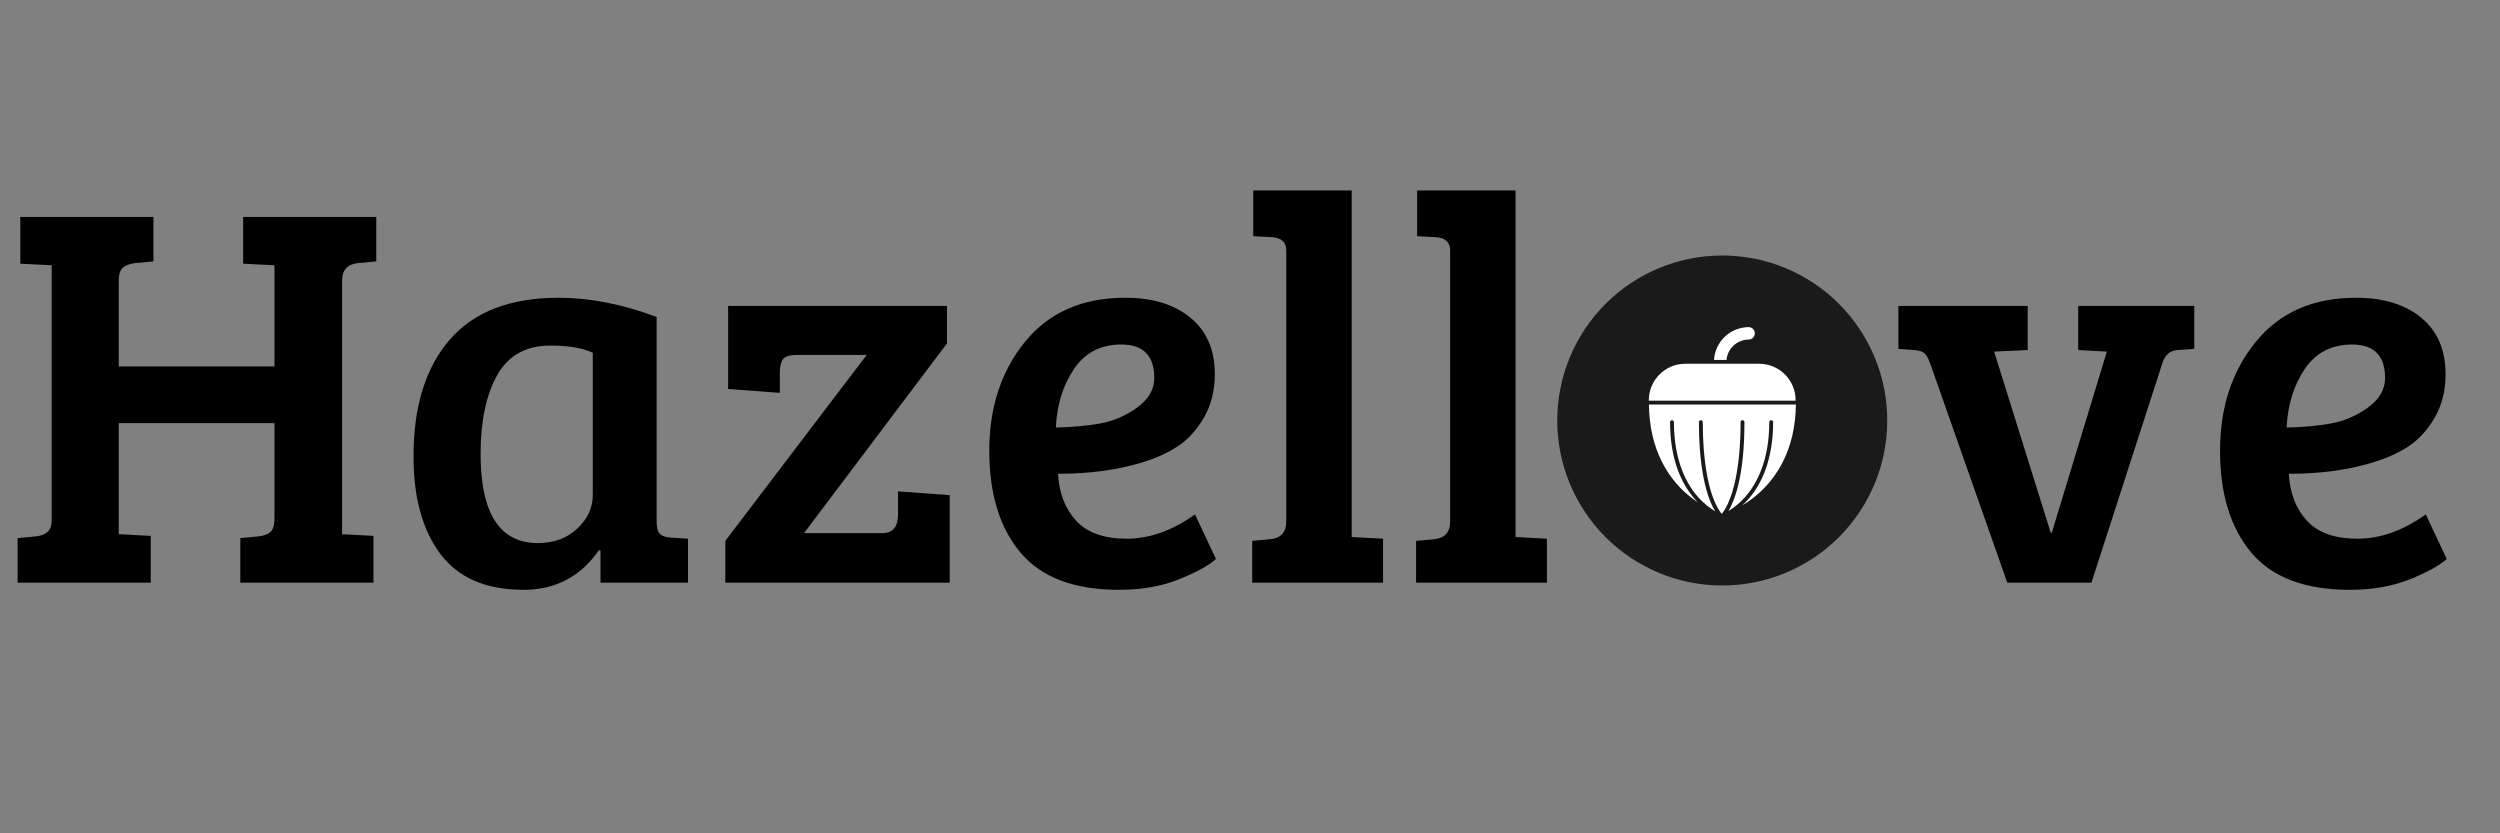
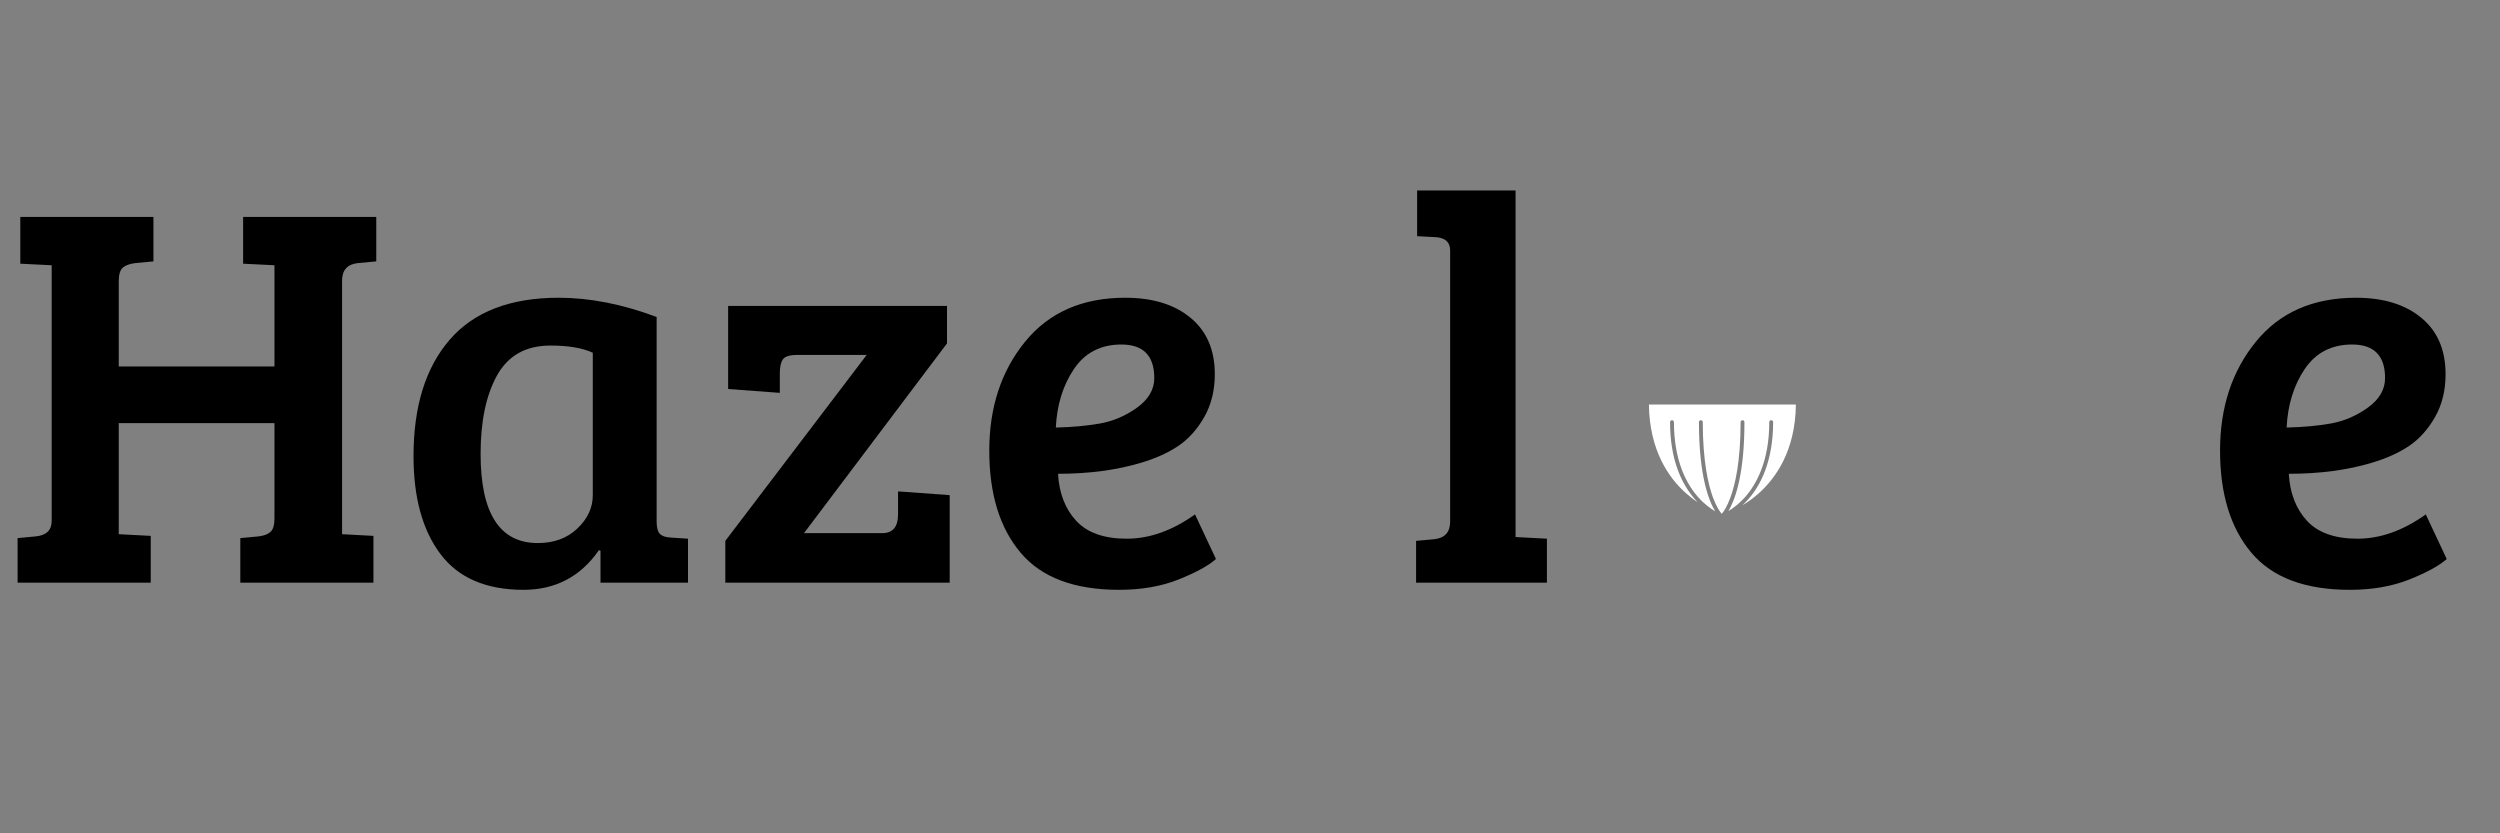
<svg xmlns="http://www.w3.org/2000/svg" version="1.2" preserveAspectRatio="xMidYMid meet" height="200" viewBox="0 0 450 150" zoomAndPan="magnify" width="600">
  <rect x="0" y="0" width="450" height="150" fill="#808080" stroke="none" />
  <defs>
    <clipPath id="e9f9109587">
-       <path d="M 280.305 45.988 L 339.703 45.988 L 339.703 105.387 L 280.305 105.387 Z M 280.305 45.988" />
-     </clipPath>
+       </clipPath>
  </defs>
  <g id="ba3179480f">
    <path d="M 49.406 93.289 L 49.406 76.168 L 21.375 76.168 L 21.375 96.156 L 27.133 96.457 L 27.133 104.875 L 3.168 104.875 L 3.168 96.852 L 6.43 96.551 C 8.344 96.363 9.301 95.445 9.301 93.793 L 9.301 47.746 L 3.656 47.465 L 3.656 39.043 L 27.617 39.043 L 27.617 47.051 L 24.355 47.352 C 23.293 47.492 22.527 47.777 22.07 48.215 C 21.605 48.641 21.375 49.445 21.375 50.633 L 21.375 65.969 L 49.406 65.969 L 49.406 47.746 L 43.762 47.465 L 43.762 39.043 L 67.727 39.043 L 67.727 47.051 L 64.445 47.352 C 62.531 47.551 61.574 48.605 61.574 50.52 L 61.574 96.156 L 67.219 96.457 L 67.219 104.875 L 43.258 104.875 L 43.258 96.852 L 46.539 96.551 C 47.523 96.43 48.25 96.152 48.711 95.727 C 49.172 95.289 49.406 94.48 49.406 93.289 Z M 49.406 93.289" style="stroke:none;fill-rule:nonzero;fill:#000000;fill-opacity:1;" />
    <path d="M 118.195 57.062 L 118.195 93.887 C 118.195 94.938 118.375 95.664 118.742 96.062 C 119.102 96.465 119.742 96.695 120.672 96.758 L 123.84 96.965 L 123.84 104.875 L 108.09 104.875 L 108.09 99.137 L 107.809 99.027 C 104.508 103.789 99.98 106.168 94.234 106.168 C 87.508 106.168 82.523 104.027 79.289 99.738 C 76.051 95.441 74.434 89.566 74.434 82.113 C 74.434 73.141 76.609 66.148 80.961 61.133 C 85.32 56.105 91.859 53.594 100.57 53.594 C 106.184 53.594 112.055 54.754 118.195 57.062 Z M 106.703 89.125 L 106.703 63.496 C 104.867 62.633 102.324 62.199 99.09 62.199 C 94.664 62.199 91.461 63.992 89.473 67.562 C 87.492 71.125 86.508 75.84 86.508 81.699 C 86.508 92.402 89.941 97.75 96.805 97.75 C 99.715 97.75 102.09 96.879 103.93 95.125 C 105.773 93.379 106.703 91.375 106.703 89.125 Z M 106.703 89.125" style="stroke:none;fill-rule:nonzero;fill:#000000;fill-opacity:1;" />
    <path d="M 170.945 104.875 L 130.559 104.875 L 130.559 97.355 L 156.004 63.887 L 143.535 63.887 C 142.148 63.887 141.27 64.16 140.91 64.695 C 140.543 65.219 140.367 66.078 140.367 67.262 L 140.367 70.715 L 131.066 70.02 L 131.066 55.074 L 170.461 55.074 L 170.461 61.809 L 144.715 95.969 L 158.777 95.969 C 160.691 95.969 161.648 94.844 161.648 92.594 L 161.648 88.449 L 170.945 89.125 Z M 170.945 104.875" style="stroke:none;fill-rule:nonzero;fill:#000000;fill-opacity:1;" />
    <path d="M 202.539 53.594 C 207.488 53.594 211.41 54.805 214.312 57.215 C 217.211 59.613 218.664 62.996 218.664 67.355 C 218.664 70.258 218.035 72.812 216.789 75.027 C 215.535 77.238 213.984 78.977 212.137 80.238 C 210.285 81.488 208.043 82.508 205.406 83.293 C 200.98 84.621 195.996 85.281 190.445 85.281 C 190.641 88.77 191.73 91.59 193.707 93.738 C 195.695 95.891 198.73 96.965 202.82 96.965 C 206.918 96.965 211.012 95.512 215.102 92.594 L 218.871 100.621 C 217.543 101.809 215.312 103.035 212.176 104.293 C 209.051 105.543 205.469 106.168 201.434 106.168 C 193.379 106.168 187.473 103.949 183.715 99.496 C 179.949 95.031 178.07 88.91 178.07 81.121 C 178.07 73.332 180.211 66.805 184.5 61.527 C 188.801 56.238 194.812 53.594 202.539 53.594 Z M 198.02 76.227 C 200.43 75.789 202.656 74.832 204.695 73.355 C 206.742 71.871 207.77 70.105 207.77 68.051 C 207.77 64.027 205.793 62.012 201.844 62.012 C 198.141 62.012 195.301 63.484 193.312 66.418 C 191.336 69.359 190.246 72.871 190.051 76.957 C 192.961 76.895 195.621 76.652 198.02 76.227 Z M 198.02 76.227" style="stroke:none;fill-rule:nonzero;fill:#000000;fill-opacity:1;" />
-     <path d="M 243.305 34.281 L 243.305 96.664 L 248.949 96.965 L 248.949 104.875 L 225.398 104.875 L 225.398 97.355 L 228.66 97.059 C 230.574 96.859 231.527 95.801 231.527 93.887 L 231.527 45.082 C 231.527 43.633 230.703 42.84 229.055 42.699 L 225.586 42.512 L 225.586 34.281 Z M 243.305 34.281" style="stroke:none;fill-rule:nonzero;fill:#000000;fill-opacity:1;" />
    <path d="M 272.801 34.281 L 272.801 96.664 L 278.445 96.965 L 278.445 104.875 L 254.895 104.875 L 254.895 97.355 L 258.156 97.059 C 260.07 96.859 261.027 95.801 261.027 93.887 L 261.027 45.082 C 261.027 43.633 260.203 42.84 258.551 42.699 L 255.082 42.512 L 255.082 34.281 Z M 272.801 34.281" style="stroke:none;fill-rule:nonzero;fill:#000000;fill-opacity:1;" />
-     <path d="M 374.078 55.074 L 394.965 55.074 L 394.965 62.801 L 391.906 63.008 C 390.582 63.133 389.688 63.922 389.227 65.371 L 376.457 104.875 L 361.309 104.875 L 347.453 65.48 C 347.125 64.559 346.781 63.934 346.422 63.605 C 346.055 63.27 345.445 63.074 344.582 63.008 L 341.715 62.801 L 341.715 55.074 L 364.984 55.074 L 364.984 63.008 L 358.945 63.289 L 369.125 95.875 L 369.332 95.875 L 379.234 63.289 L 374.078 63.008 Z M 374.078 55.074" style="stroke:none;fill-rule:nonzero;fill:#000000;fill-opacity:1;" />
    <path d="M 424.078 53.594 C 429.031 53.594 432.953 54.805 435.855 57.215 C 438.75 59.613 440.203 62.996 440.203 67.355 C 440.203 70.258 439.578 72.812 438.328 75.027 C 437.078 77.238 435.527 78.977 433.68 80.238 C 431.828 81.488 429.582 82.508 426.949 83.293 C 422.523 84.621 417.535 85.281 411.984 85.281 C 412.184 88.77 413.27 91.59 415.25 93.738 C 417.234 95.891 420.273 96.965 424.359 96.965 C 428.457 96.965 432.555 95.512 436.641 92.594 L 440.41 100.621 C 439.086 101.809 436.852 103.035 433.719 104.293 C 430.59 105.543 427.008 106.168 422.973 106.168 C 414.922 106.168 409.016 103.949 405.254 99.496 C 401.492 95.031 399.609 88.91 399.609 81.121 C 399.609 73.332 401.754 66.805 406.043 61.527 C 410.34 56.238 416.355 53.594 424.078 53.594 Z M 419.562 76.227 C 421.969 75.789 424.195 74.832 426.234 73.355 C 428.285 71.871 429.312 70.105 429.312 68.051 C 429.312 64.027 427.332 62.012 423.387 62.012 C 419.684 62.012 416.844 63.484 414.855 66.418 C 412.875 69.359 411.789 72.871 411.594 76.957 C 414.504 76.895 417.16 76.652 419.562 76.227 Z M 419.562 76.227" style="stroke:none;fill-rule:nonzero;fill:#000000;fill-opacity:1;" />
    <g clip-path="url(#e9f9109587)" clip-rule="nonzero">
      <path d="M 339.703 75.688 C 339.703 76.66 339.656 77.633 339.562 78.598 C 339.469 79.566 339.324 80.527 339.137 81.48 C 338.945 82.438 338.711 83.379 338.43 84.312 C 338.141 85.238 337.82 86.152 337.445 87.055 C 337.074 87.953 336.656 88.832 336.195 89.688 C 335.738 90.547 335.242 91.379 334.703 92.188 C 334.156 92.996 333.582 93.777 332.961 94.531 C 332.348 95.281 331.691 96.004 331.008 96.691 C 330.32 97.375 329.598 98.031 328.848 98.645 C 328.098 99.266 327.312 99.84 326.508 100.387 C 325.695 100.926 324.863 101.422 324.004 101.879 C 323.148 102.34 322.27 102.758 321.371 103.129 C 320.469 103.496 319.555 103.824 318.629 104.113 C 317.695 104.395 316.754 104.629 315.801 104.82 C 314.844 105.008 313.883 105.152 312.914 105.246 C 311.949 105.34 310.977 105.387 310.004 105.387 C 309.031 105.387 308.062 105.34 307.094 105.246 C 306.125 105.152 305.164 105.008 304.211 104.82 C 303.258 104.629 302.316 104.395 301.383 104.113 C 300.453 103.824 299.535 103.496 298.641 103.129 C 297.742 102.758 296.863 102.34 296.008 101.879 C 295.148 101.422 294.312 100.926 293.504 100.387 C 292.695 99.84 291.914 99.266 291.164 98.645 C 290.414 98.031 289.691 97.375 289.004 96.691 C 288.312 96.004 287.664 95.281 287.047 94.531 C 286.43 93.777 285.852 92.996 285.309 92.188 C 284.77 91.379 284.27 90.547 283.812 89.688 C 283.355 88.832 282.938 87.953 282.566 87.055 C 282.191 86.152 281.867 85.238 281.582 84.312 C 281.301 83.379 281.066 82.438 280.875 81.48 C 280.688 80.527 280.543 79.566 280.449 78.598 C 280.355 77.633 280.305 76.66 280.305 75.688 C 280.305 74.715 280.355 73.746 280.449 72.777 C 280.543 71.809 280.688 70.848 280.875 69.895 C 281.066 68.941 281.301 68 281.582 67.066 C 281.867 66.137 282.191 65.219 282.566 64.324 C 282.938 63.426 283.355 62.547 283.812 61.691 C 284.27 60.832 284.77 59.996 285.309 59.188 C 285.852 58.379 286.43 57.598 287.047 56.848 C 287.664 56.094 288.312 55.375 289.004 54.688 C 289.691 53.996 290.414 53.348 291.164 52.73 C 291.914 52.113 292.695 51.531 293.504 50.992 C 294.312 50.453 295.148 49.953 296.008 49.496 C 296.863 49.039 297.742 48.621 298.641 48.25 C 299.535 47.875 300.453 47.547 301.383 47.266 C 302.316 46.984 303.258 46.75 304.211 46.559 C 305.164 46.371 306.125 46.227 307.094 46.133 C 308.062 46.039 309.031 45.988 310.004 45.988 C 310.977 45.988 311.949 46.039 312.914 46.133 C 313.883 46.227 314.844 46.371 315.801 46.559 C 316.754 46.75 317.695 46.984 318.629 47.266 C 319.555 47.547 320.469 47.875 321.371 48.25 C 322.27 48.621 323.148 49.039 324.004 49.496 C 324.863 49.953 325.695 50.453 326.508 50.992 C 327.312 51.531 328.098 52.113 328.848 52.73 C 329.598 53.348 330.32 53.996 331.008 54.688 C 331.691 55.375 332.348 56.094 332.961 56.848 C 333.582 57.598 334.156 58.379 334.703 59.188 C 335.242 59.996 335.738 60.832 336.195 61.691 C 336.656 62.547 337.074 63.426 337.445 64.324 C 337.82 65.219 338.141 66.137 338.43 67.066 C 338.711 68 338.945 68.941 339.137 69.895 C 339.324 70.848 339.469 71.809 339.562 72.777 C 339.656 73.746 339.703 74.715 339.703 75.688 Z M 339.703 75.688" style="stroke:none;fill-rule:nonzero;fill:#1a1a1a;fill-opacity:1;" />
    </g>
    <path d="M 303.438 88.746 C 304.164 89.387 304.879 89.945 305.586 90.414 C 305.453 90.266 305.301 90.105 305.156 89.945 C 303.828 88.445 302.781 86.664 302.023 84.648 C 301.082 82.121 300.613 79.203 300.613 75.988 C 300.613 75.785 300.758 75.641 300.961 75.641 C 301.156 75.641 301.309 75.785 301.309 75.988 C 301.309 83.09 303.68 87.262 305.672 89.488 C 306.789 90.746 307.914 91.555 308.734 92.035 C 307.578 90.145 305.809 85.637 305.809 75.988 C 305.809 75.785 305.957 75.641 306.156 75.641 C 306.355 75.641 306.5 75.785 306.5 75.988 C 306.5 83.074 307.496 87.246 308.32 89.512 C 308.953 91.223 309.586 92.121 309.906 92.492 C 310.242 92.121 310.871 91.223 311.488 89.512 C 312.32 87.246 313.309 83.074 313.309 75.988 C 313.309 75.785 313.457 75.641 313.656 75.641 C 313.852 75.641 314 75.785 314 75.988 C 314 85.551 312.273 90.055 311.117 91.984 C 311.934 91.492 313.035 90.699 314.129 89.465 C 316.105 87.223 318.469 83.066 318.469 75.988 C 318.469 75.785 318.617 75.641 318.816 75.641 C 319.012 75.641 319.164 75.785 319.164 75.988 C 319.164 79.203 318.68 82.121 317.75 84.648 C 316.996 86.68 315.945 88.469 314.621 89.945 C 314.289 90.316 313.965 90.648 313.645 90.945 C 314.574 90.391 315.602 89.676 316.625 88.754 C 319.609 86.07 323.172 81.148 323.258 72.816 L 296.805 72.816 C 296.902 81.156 300.449 86.082 303.438 88.746 Z M 303.438 88.746" style="stroke:none;fill-rule:nonzero;fill:#ffffff;fill-opacity:1;" />
-     <path d="M 316.672 65.477 L 303.332 65.477 C 299.723 65.492 296.805 68.41 296.789 72.027 L 296.789 72.125 L 323.207 72.125 L 323.207 72.027 C 323.207 68.426 320.289 65.492 316.672 65.477 Z M 316.672 65.477" style="stroke:none;fill-rule:nonzero;fill:#ffffff;fill-opacity:1;" />
-     <path d="M 314.77 61.121 C 315.391 61.109 315.883 60.594 315.859 59.973 C 315.848 59.363 315.367 58.895 314.77 58.883 C 311.453 58.895 308.719 61.484 308.523 64.789 L 310.773 64.789 C 310.961 62.723 312.688 61.121 314.77 61.121 Z M 314.77 61.121" style="stroke:none;fill-rule:nonzero;fill:#ffffff;fill-opacity:1;" />
  </g>
</svg>